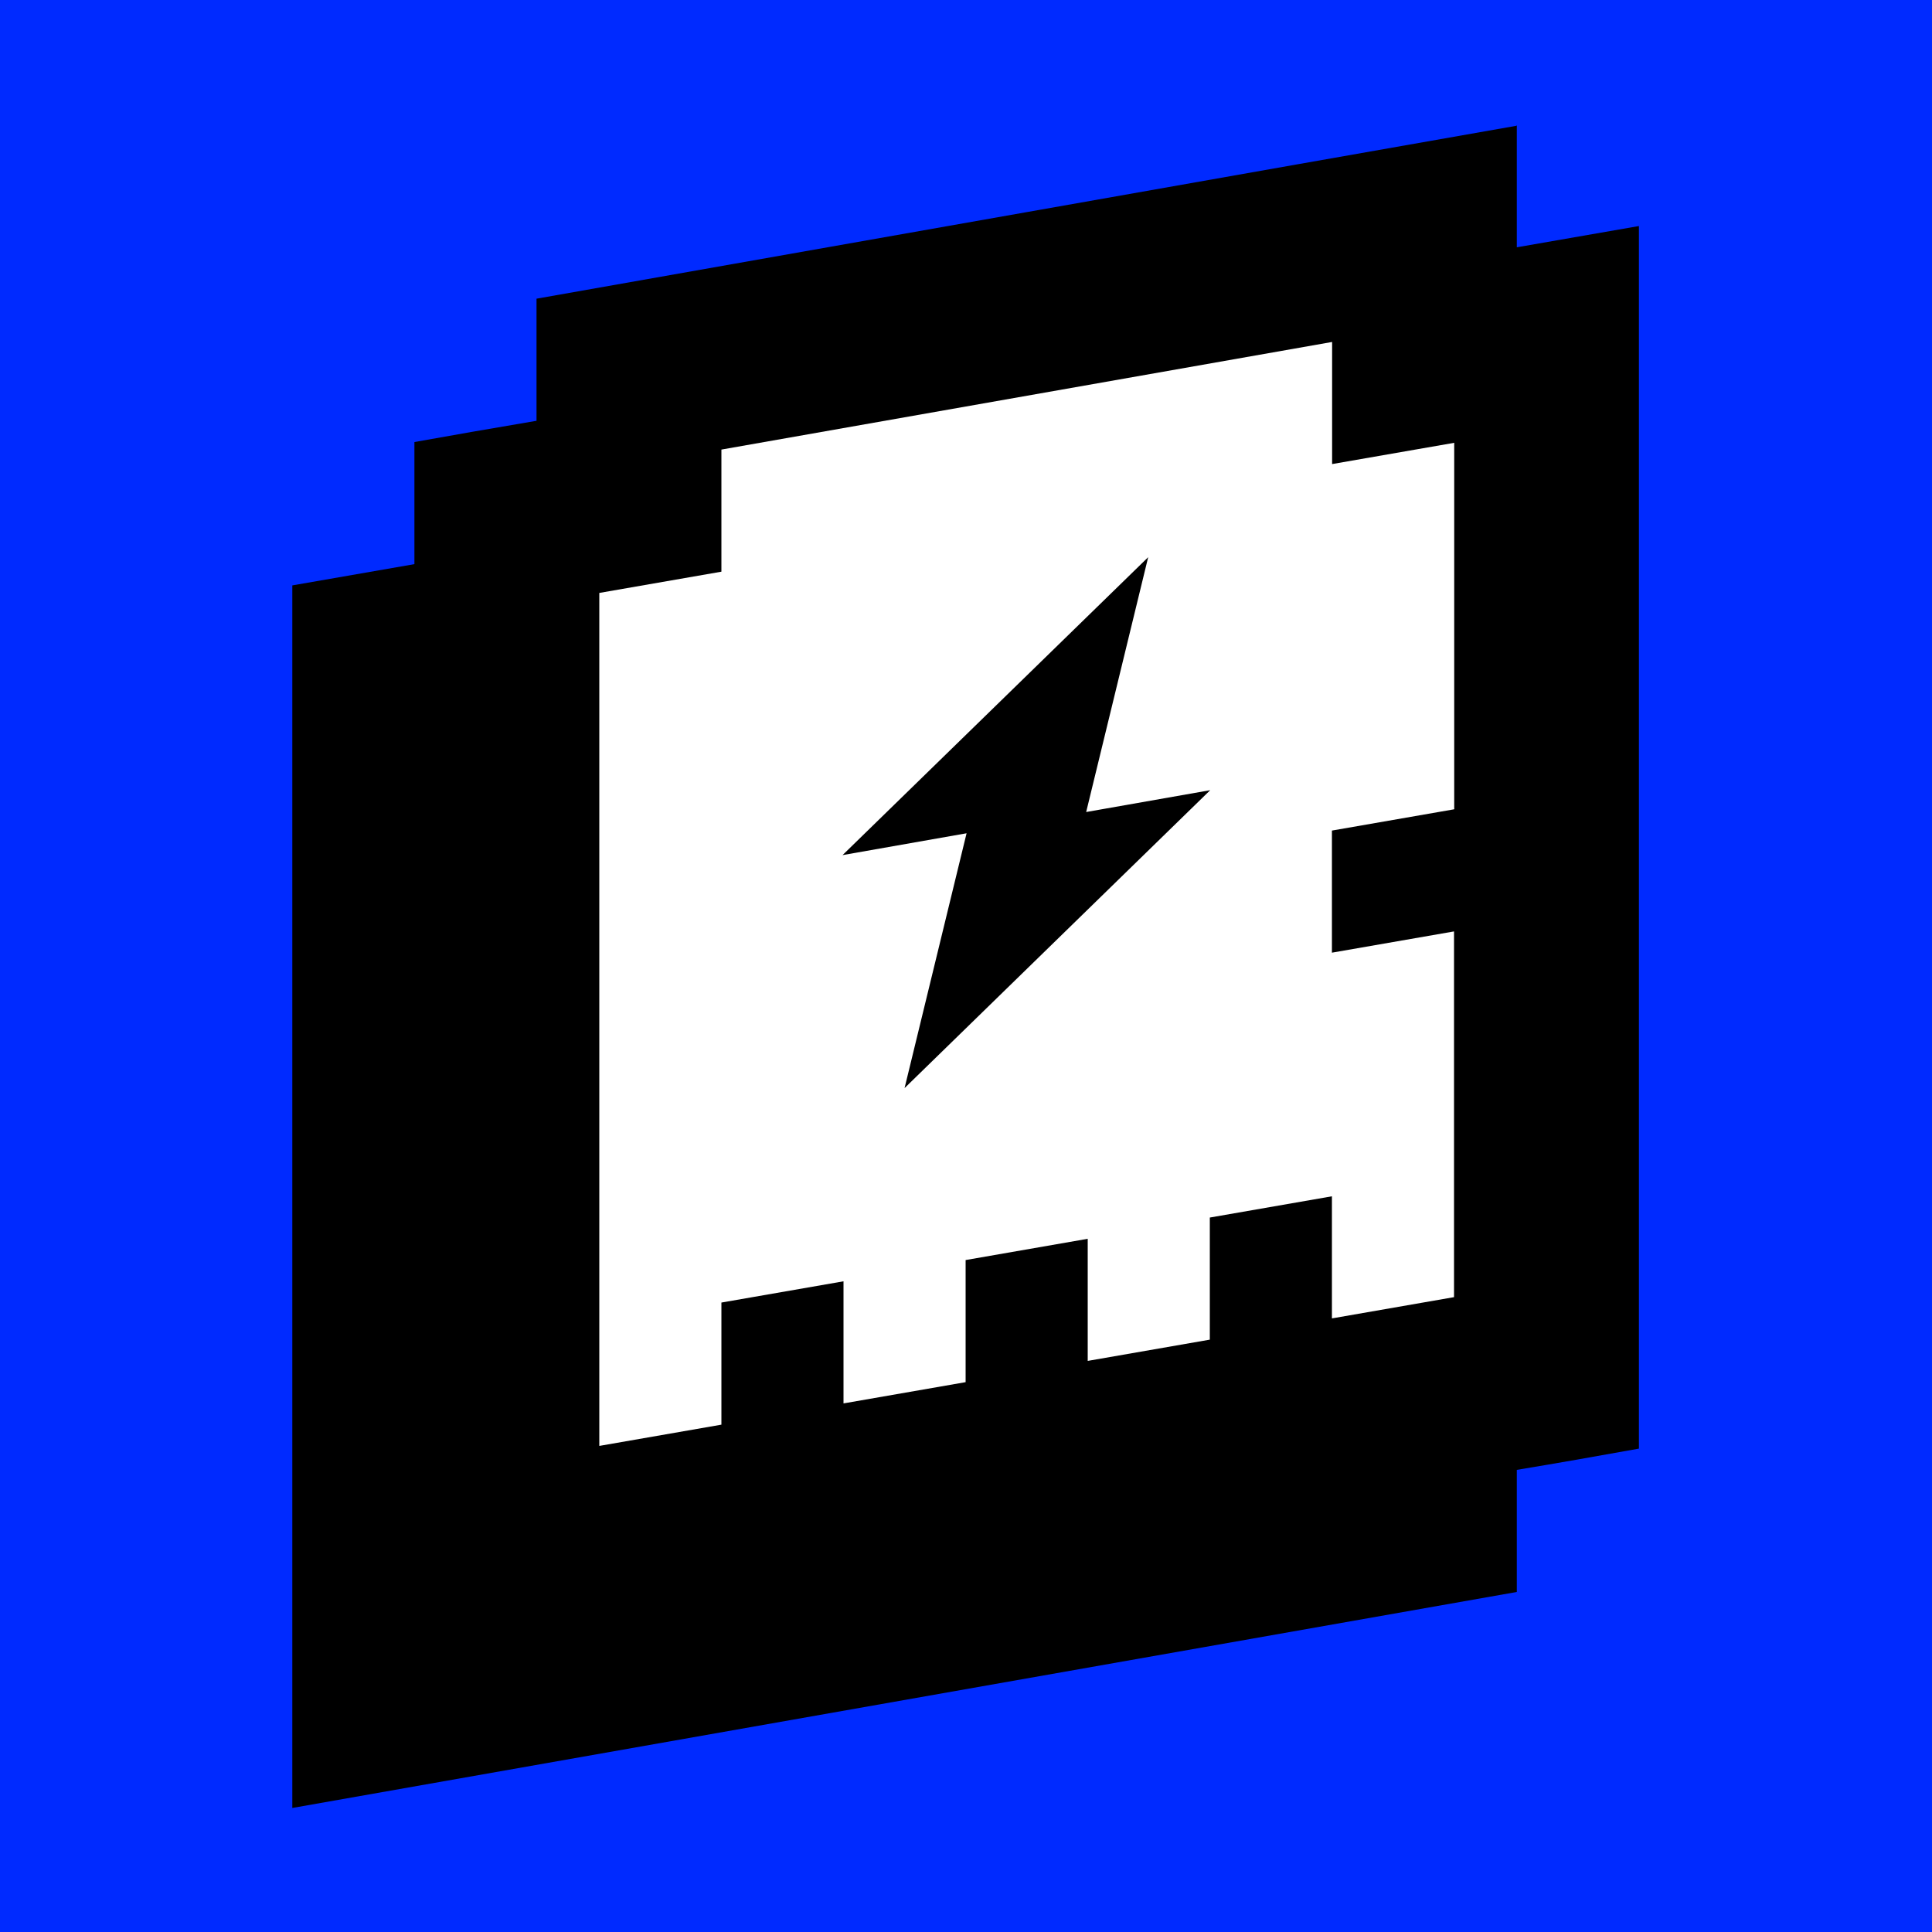
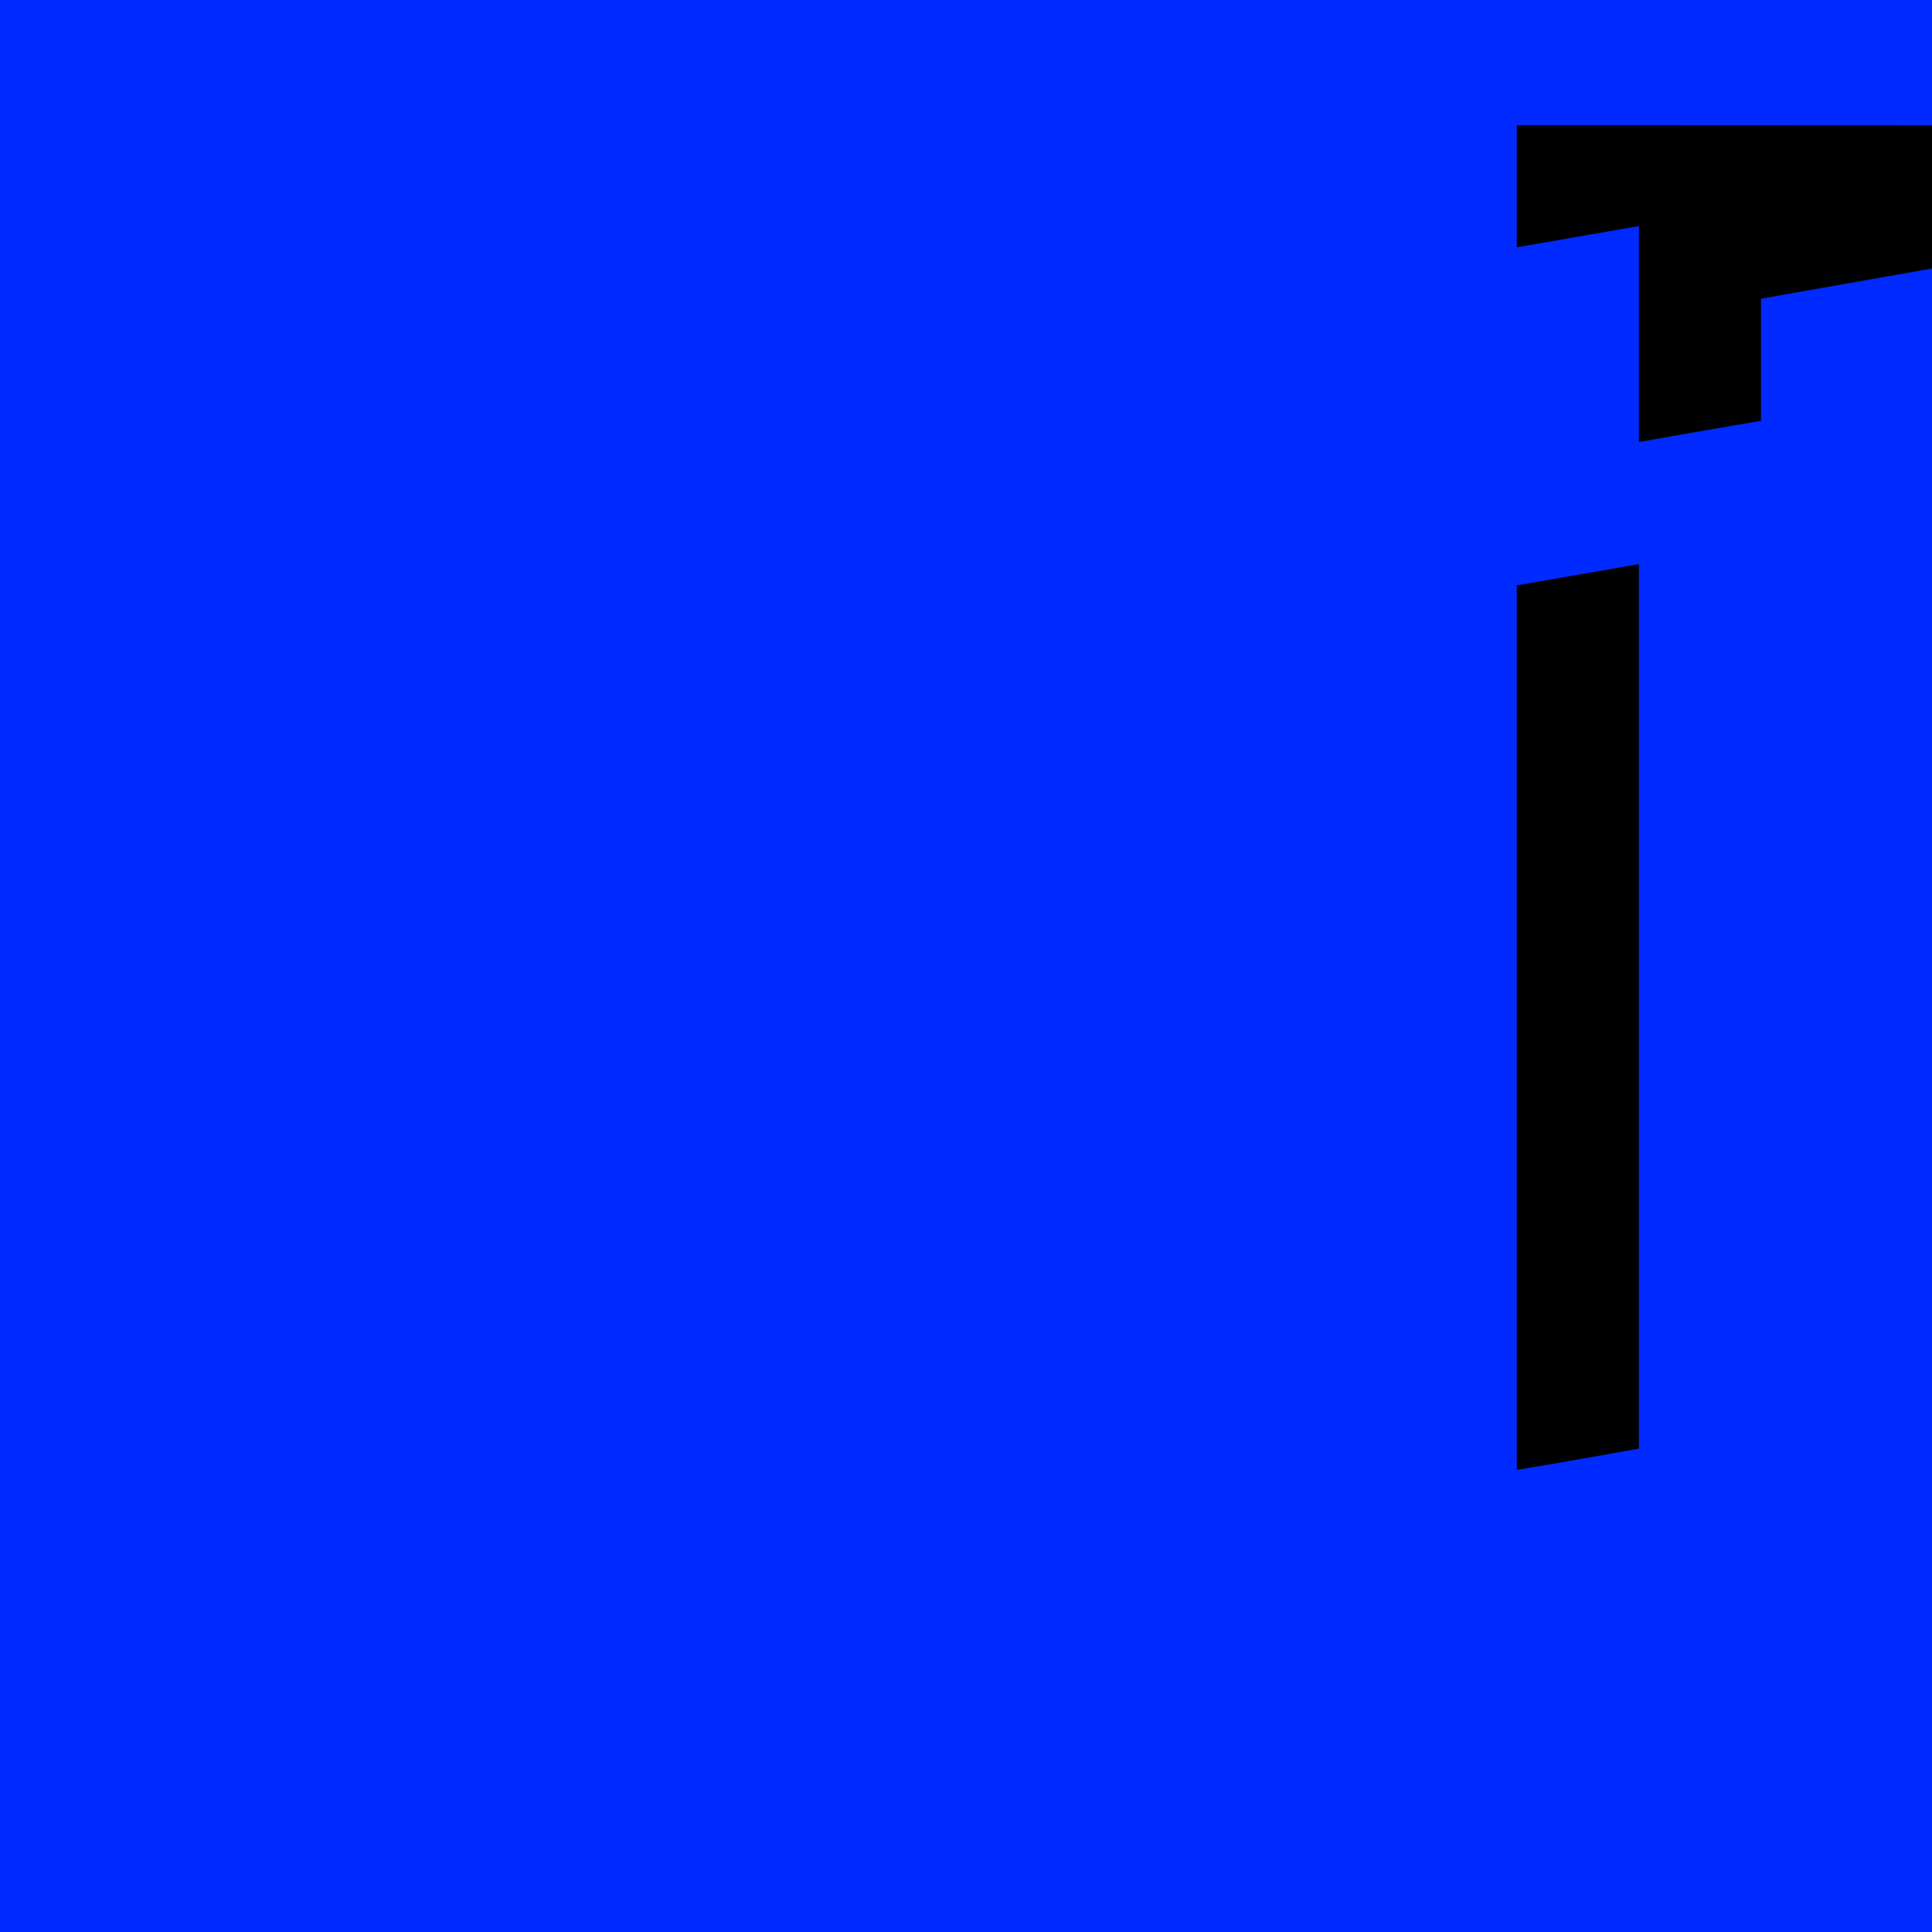
<svg xmlns="http://www.w3.org/2000/svg" id="Layer_1" data-name="Layer 1" width="1000" height="1000" version="1.1" viewBox="0 0 1000 1000">
  <defs>
    <style>
      .cls-1 {
        fill: #000;
      }

      .cls-1, .cls-2, .cls-3 {
        stroke-width: 0px;
      }

      .cls-2 {
        fill: #002aff;
      }

      .cls-3 {
        fill: #fff;
      }
    </style>
  </defs>
  <rect class="cls-2" width="1000" height="1000" />
  <g>
-     <path class="cls-1" d="M785.1,64.8v63.2l63.2-11v632.8c-21,3.8-42.1,7.5-63.2,11v63.2c-207.6,36.6-426.2,75.2-633.8,111.8V303l63.2-11v-63.2c18.3-3.3,39.6-7,63.2-11v-63.2c122.6-21.6,384.6-68,507.2-89.5" />
-     <path class="cls-3" d="M752.7,418.5v-189.3l-63.2,11v-63.2l-316.1,55.7v63.2l-63.2,11v441.5l63.2-11v-63.2l63.2-11v63.2l63.2-11v-63.2l63.2-11v63.2l63.2-11v-63.2l63.2-11v63.2l63.2-11v-189.3l-63.2,11v-63.2l63.2-11,.2-.2h0c0,0,0,0,0,0h0ZM468.2,563.2l32.1-131.9-64.2,11.3,158.2-154.2-32.1,131.9,64.2-11.3-158.2,154.2h0Z" />
+     <path class="cls-1" d="M785.1,64.8v63.2l63.2-11v632.8c-21,3.8-42.1,7.5-63.2,11v63.2V303l63.2-11v-63.2c18.3-3.3,39.6-7,63.2-11v-63.2c122.6-21.6,384.6-68,507.2-89.5" />
  </g>
</svg>